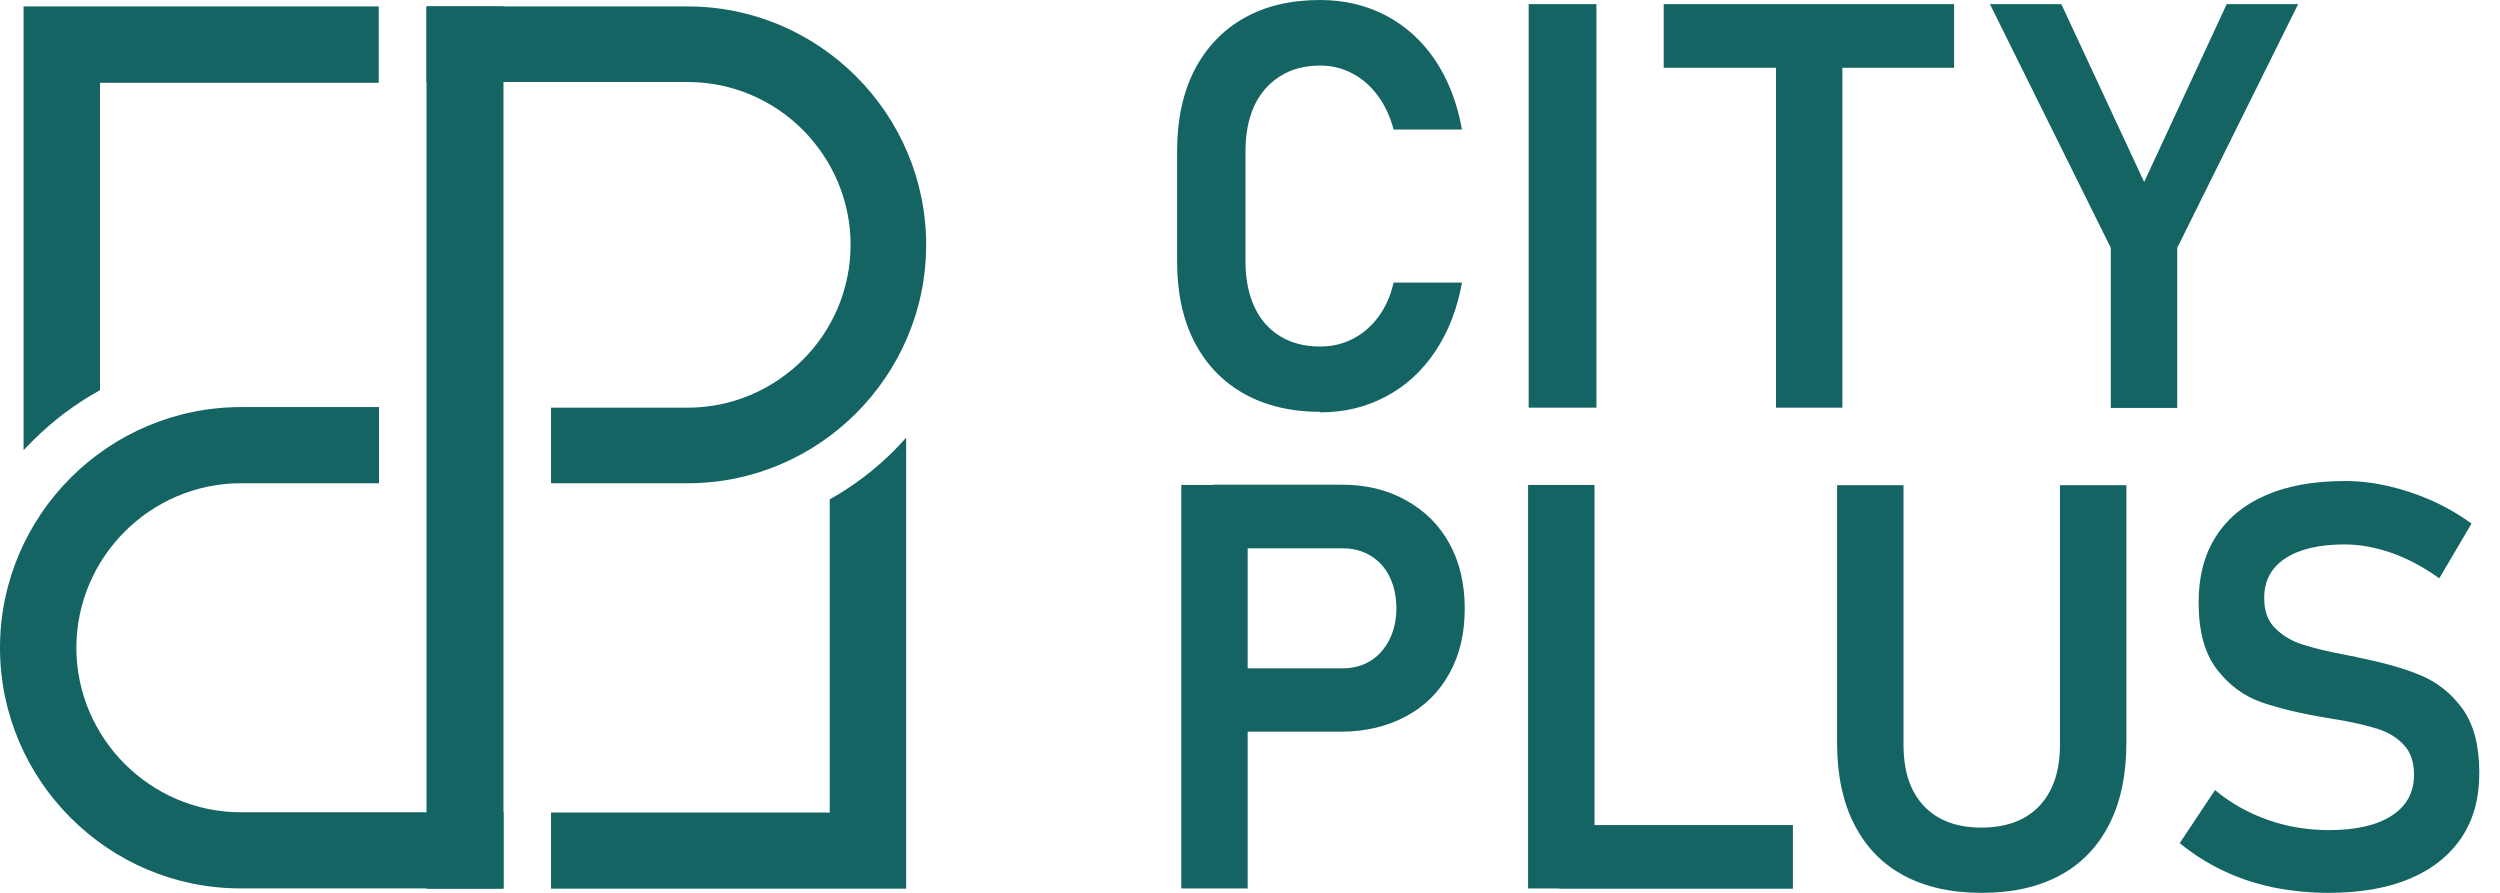
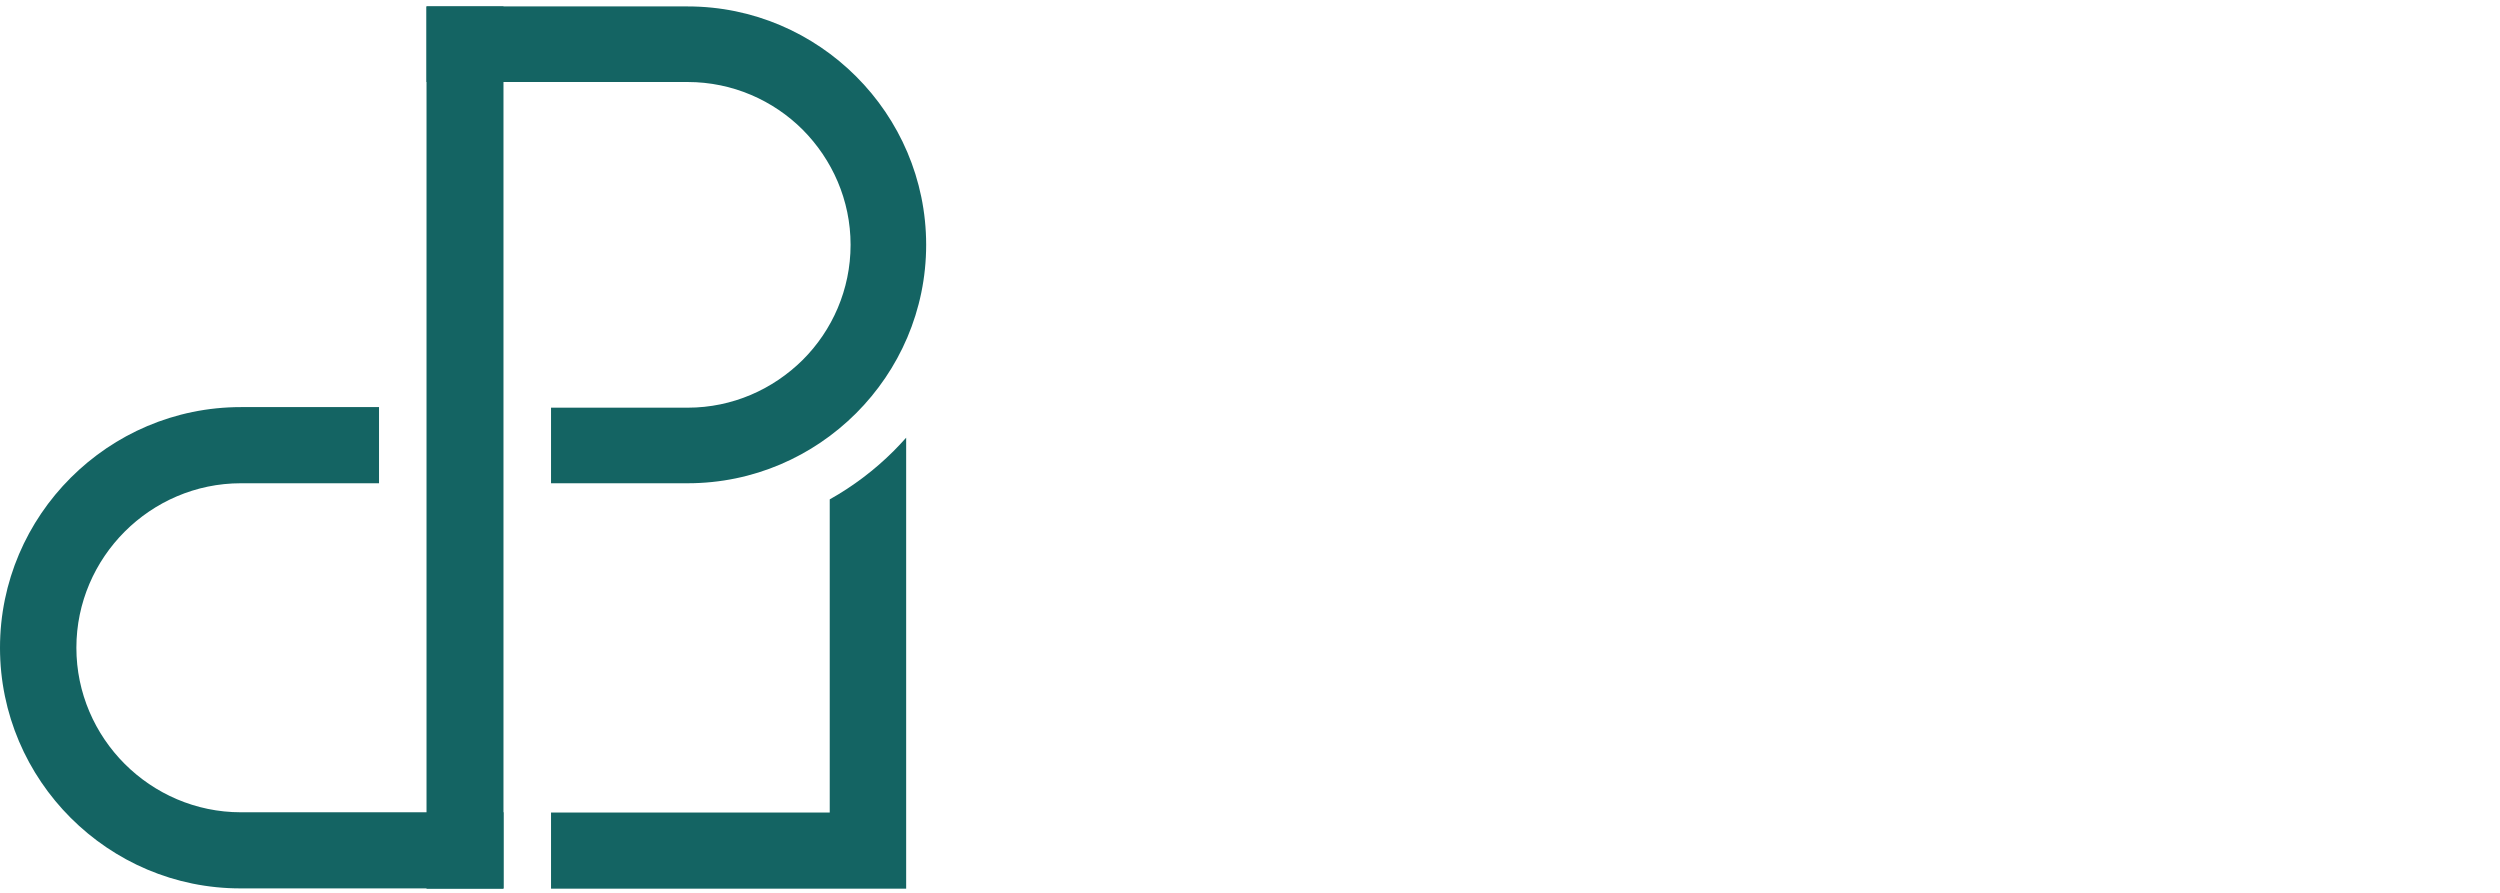
<svg xmlns="http://www.w3.org/2000/svg" width="56" height="20" viewBox="0 0 56 20" fill="none">
  <g clip-path="url(#clip0_179_200)">
    <path d="M11.278 0.144H9.554V19.907H11.278V0.144Z" fill="#146463" />
-     <path d="M48.77 5.552V9.138H47.282V5.552L44.575 0.093H46.174L48.029 4.077L49.878 0.093H51.478L48.77 5.552ZM37.267 0.093H43.772V1.519H37.267V0.093ZM39.782 0.834H41.269V9.132H39.782V0.834ZM35.76 9.132H34.242V0.093H35.76V9.132ZM29.573 9.225C28.919 9.225 28.347 9.088 27.867 8.82C27.382 8.547 27.015 8.161 26.753 7.656C26.492 7.146 26.367 6.548 26.367 5.857V3.374C26.367 2.683 26.498 2.079 26.753 1.575C27.015 1.071 27.382 0.678 27.867 0.405C28.347 0.131 28.919 0 29.573 0C30.115 0 30.606 0.118 31.048 0.349C31.49 0.585 31.858 0.915 32.15 1.351C32.443 1.793 32.642 2.303 32.748 2.901H31.216C31.142 2.614 31.023 2.359 30.862 2.141C30.7 1.923 30.507 1.755 30.289 1.643C30.071 1.525 29.828 1.469 29.573 1.469C29.231 1.469 28.932 1.544 28.677 1.706C28.428 1.861 28.235 2.079 28.098 2.365C27.967 2.652 27.899 2.988 27.899 3.38V5.864C27.899 6.25 27.967 6.586 28.098 6.872C28.229 7.158 28.422 7.376 28.677 7.532C28.932 7.688 29.224 7.762 29.573 7.762C29.834 7.762 30.077 7.706 30.295 7.594C30.519 7.482 30.706 7.32 30.868 7.109C31.03 6.891 31.148 6.636 31.216 6.331H32.748C32.642 6.928 32.436 7.445 32.144 7.88C31.851 8.316 31.484 8.652 31.042 8.883C30.6 9.119 30.115 9.237 29.567 9.237L29.573 9.225Z" fill="#146463" />
-     <path d="M52.163 20C51.727 20 51.316 19.957 50.911 19.876C50.507 19.789 50.133 19.664 49.785 19.496C49.436 19.328 49.112 19.123 48.826 18.886L49.617 17.697C49.965 17.99 50.357 18.208 50.793 18.363C51.229 18.519 51.689 18.594 52.169 18.594C52.773 18.594 53.239 18.488 53.575 18.27C53.912 18.052 54.074 17.747 54.074 17.355C54.074 17.069 53.999 16.851 53.849 16.689C53.7 16.527 53.501 16.402 53.264 16.328C53.022 16.253 52.717 16.178 52.337 16.116C52.324 16.116 52.312 16.11 52.3 16.11C52.287 16.11 52.275 16.11 52.262 16.104L52.15 16.085C51.546 15.986 51.048 15.867 50.656 15.73C50.264 15.593 49.934 15.351 49.66 14.996C49.386 14.641 49.249 14.143 49.249 13.496C49.249 12.917 49.374 12.431 49.635 12.02C49.891 11.616 50.264 11.305 50.756 11.093C51.241 10.881 51.833 10.775 52.523 10.775C52.847 10.775 53.171 10.813 53.495 10.887C53.818 10.962 54.142 11.068 54.453 11.205C54.764 11.342 55.069 11.516 55.362 11.728L54.64 12.954C54.291 12.705 53.943 12.518 53.582 12.388C53.221 12.263 52.866 12.195 52.517 12.195C51.951 12.195 51.509 12.3 51.191 12.506C50.874 12.717 50.718 13.01 50.718 13.396C50.718 13.689 50.799 13.913 50.967 14.075C51.129 14.236 51.335 14.361 51.571 14.435C51.814 14.516 52.15 14.597 52.586 14.678C52.605 14.678 52.617 14.684 52.629 14.691C52.642 14.691 52.66 14.691 52.679 14.697C52.704 14.697 52.729 14.703 52.748 14.709C52.773 14.716 52.797 14.722 52.822 14.728C53.383 14.84 53.849 14.971 54.223 15.127C54.596 15.282 54.908 15.531 55.163 15.88C55.412 16.228 55.536 16.701 55.536 17.305V17.318C55.536 17.884 55.406 18.363 55.138 18.762C54.87 19.16 54.484 19.471 53.98 19.683C53.476 19.895 52.866 20 52.15 20M44.388 20C43.709 20 43.124 19.87 42.639 19.608C42.153 19.347 41.786 18.961 41.531 18.457C41.276 17.953 41.151 17.349 41.151 16.639V10.869H42.639V16.683C42.639 17.274 42.788 17.728 43.093 18.052C43.398 18.376 43.828 18.538 44.382 18.538C44.936 18.538 45.378 18.376 45.683 18.052C45.988 17.728 46.143 17.274 46.143 16.683V10.869H47.631V16.639C47.631 17.349 47.506 17.953 47.251 18.457C46.996 18.961 46.629 19.347 46.143 19.608C45.658 19.87 45.073 20 44.388 20ZM34.926 18.482H40.161V19.907H34.926V18.482ZM34.229 10.863H35.717V19.901H34.229V10.863ZM26.461 10.863H27.948V19.901H26.461V10.863ZM27.177 14.971H30.065C30.308 14.971 30.519 14.915 30.7 14.803C30.88 14.691 31.017 14.535 31.123 14.33C31.223 14.124 31.279 13.894 31.279 13.633C31.279 13.371 31.229 13.128 31.129 12.923C31.03 12.717 30.887 12.562 30.706 12.45C30.525 12.338 30.314 12.282 30.071 12.282H27.183V10.856H30.034C30.588 10.856 31.073 10.968 31.49 11.205C31.913 11.435 32.237 11.759 32.468 12.176C32.698 12.599 32.81 13.079 32.81 13.633C32.81 14.187 32.698 14.666 32.468 15.083C32.237 15.5 31.913 15.824 31.49 16.048C31.073 16.272 30.581 16.39 30.034 16.39H27.183V14.965L27.177 14.971Z" fill="#146463" />
-     <path fill-rule="evenodd" clip-rule="evenodd" d="M8.484 0.144V1.855H2.24V8.74C1.686 9.045 1.182 9.425 0.74 9.867C0.665 9.941 0.597 10.01 0.528 10.084V0.144H8.484Z" fill="#146463" />
    <path fill-rule="evenodd" clip-rule="evenodd" d="M5.396 9.119H8.49V10.825H5.396C4.382 10.825 3.46 11.242 2.794 11.908C2.128 12.574 1.711 13.495 1.711 14.51C1.711 15.524 2.128 16.446 2.794 17.112C3.46 17.778 4.382 18.195 5.396 18.195H11.279V19.9H5.396C2.427 19.907 -0 17.479 -0 14.51C-0 11.541 2.427 9.119 5.396 9.119Z" fill="#146463" />
    <path fill-rule="evenodd" clip-rule="evenodd" d="M12.343 19.906V18.201H18.586V11.186C19.109 10.893 19.594 10.526 20.018 10.102C20.111 10.009 20.204 9.91 20.298 9.804V19.906H12.349H12.343Z" fill="#146463" />
    <path fill-rule="evenodd" clip-rule="evenodd" d="M15.405 10.825H12.343V9.132H15.405C16.407 9.132 17.316 8.721 17.982 8.061C18.642 7.402 19.053 6.487 19.053 5.484C19.053 4.482 18.642 3.573 17.982 2.907C17.323 2.248 16.407 1.837 15.405 1.837H9.554V0.144H15.405C18.343 0.144 20.746 2.546 20.746 5.484C20.746 8.422 18.343 10.825 15.405 10.825Z" fill="#146463" />
  </g>
  <defs>
    <clipPath id="clip0_179_200">
      <rect width="55.543" height="20" fill="white" />
    </clipPath>
  </defs>
</svg>